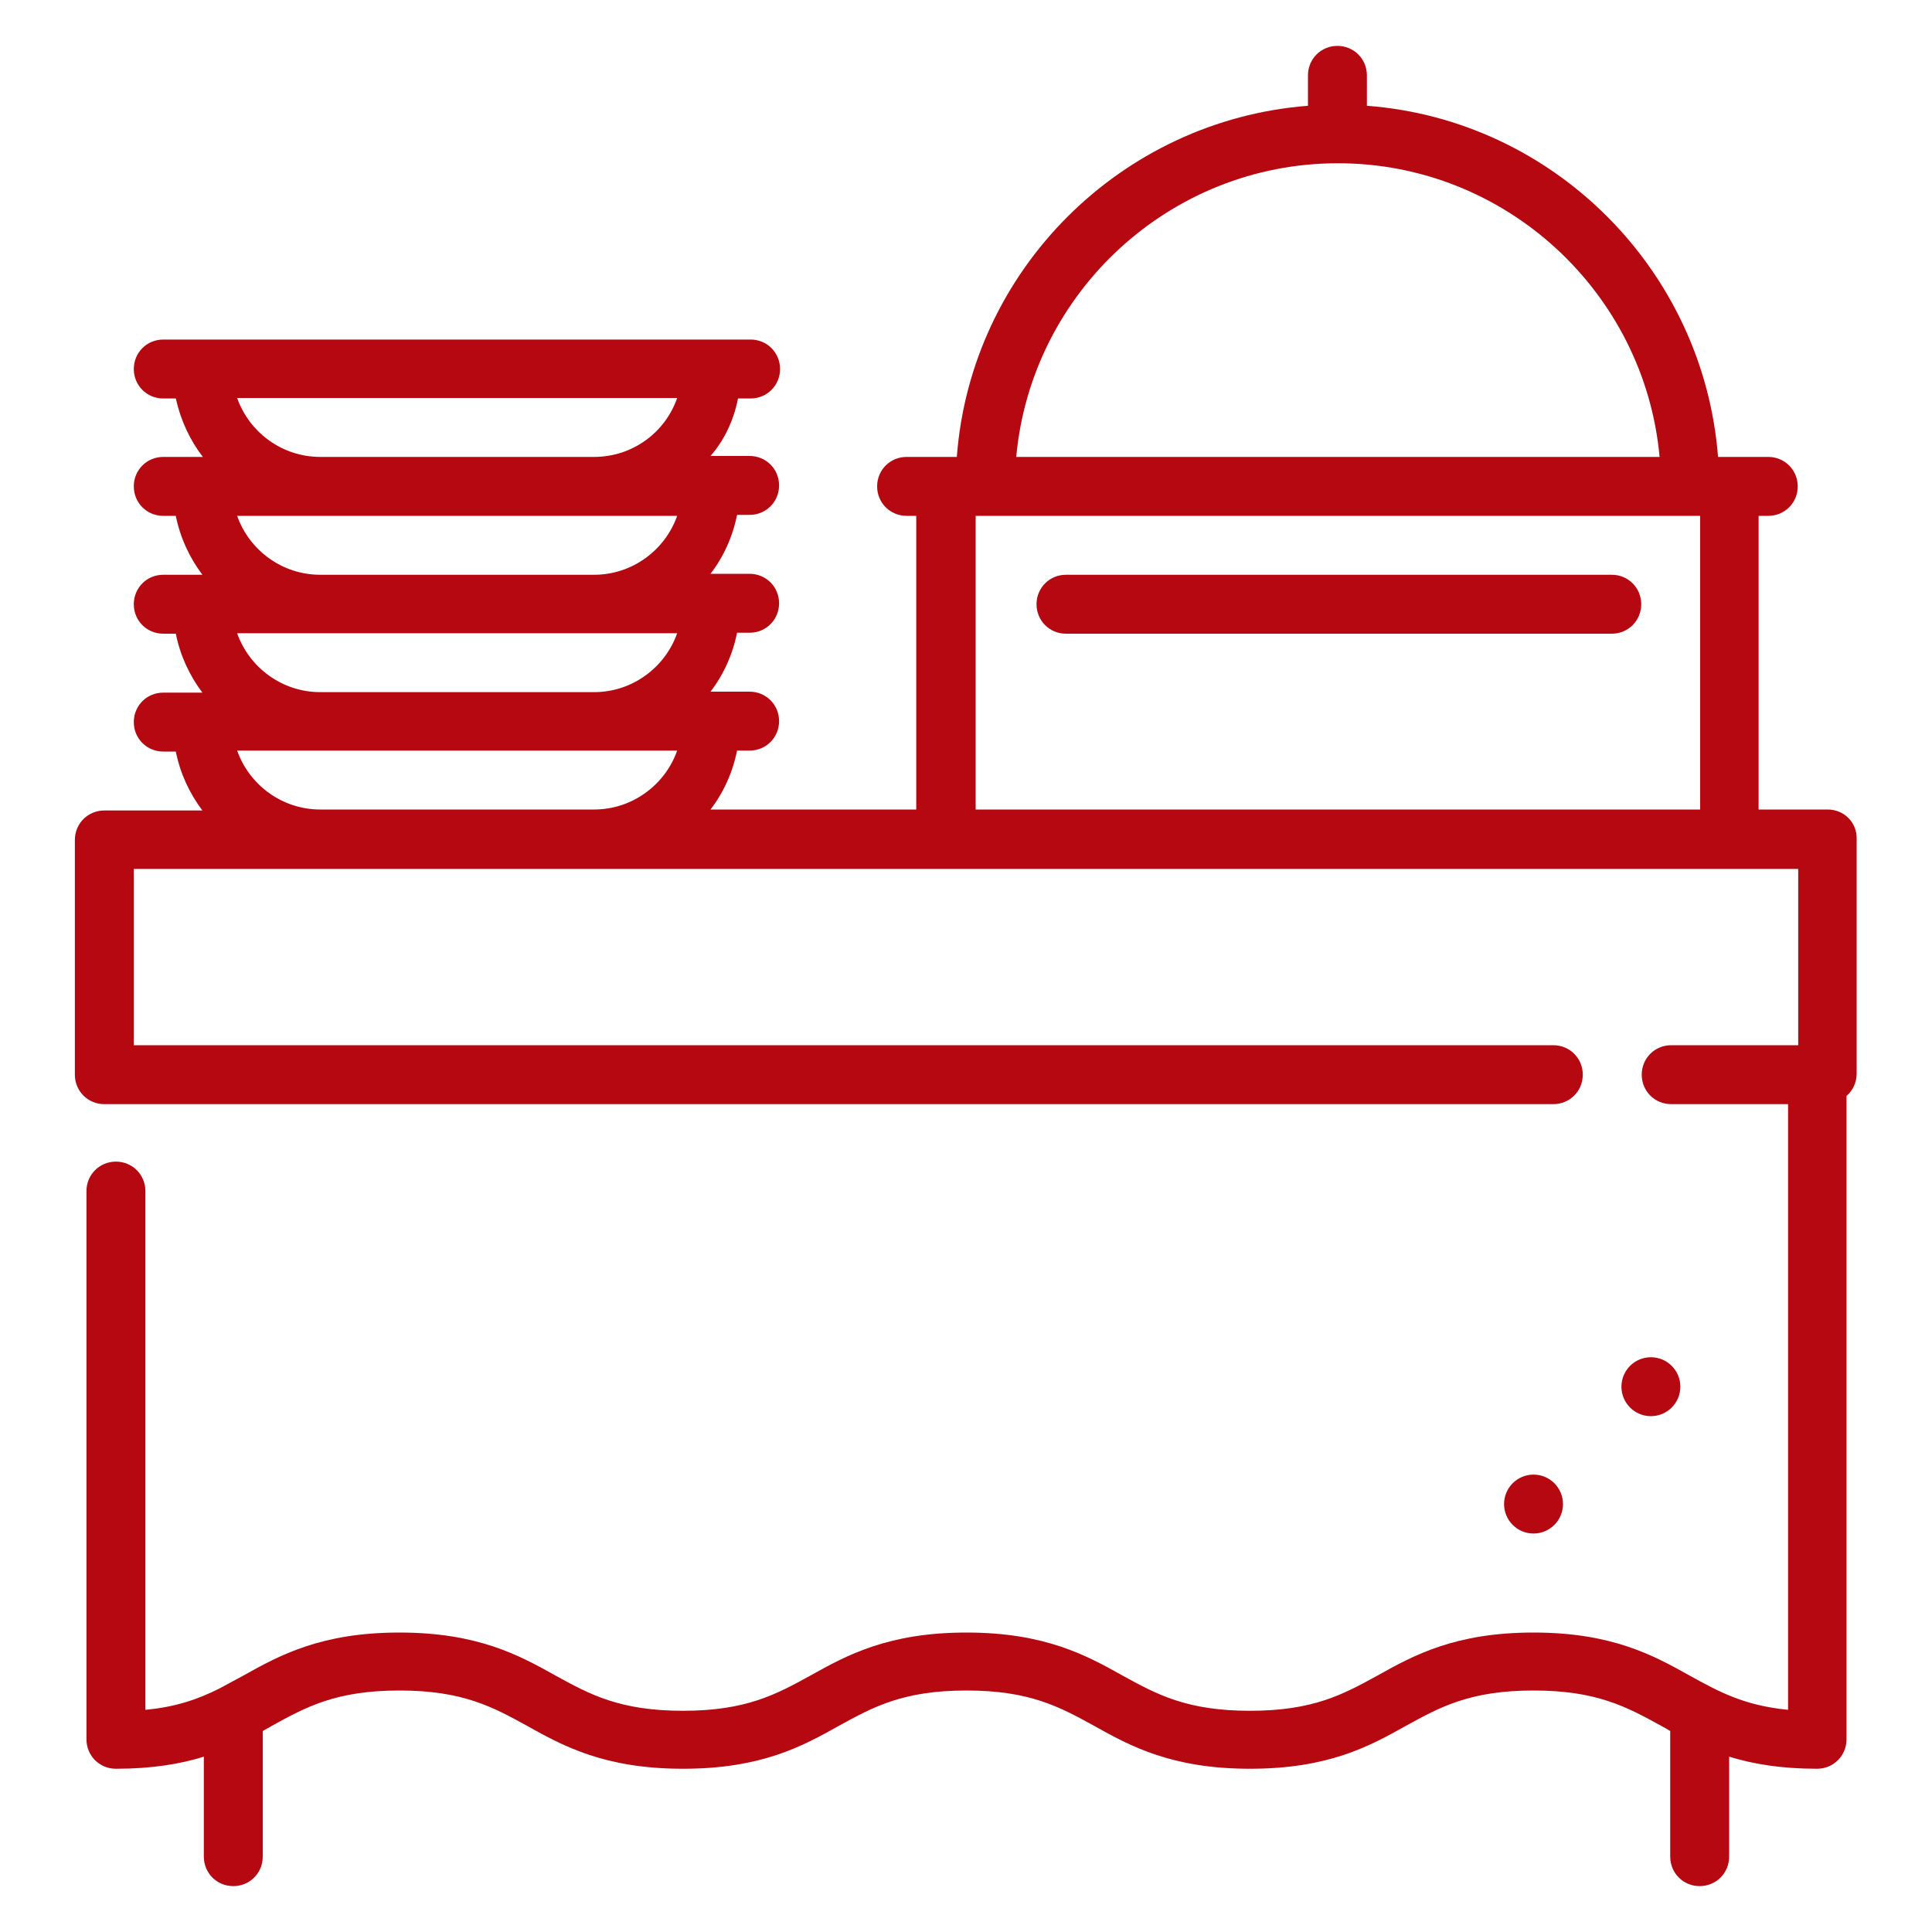
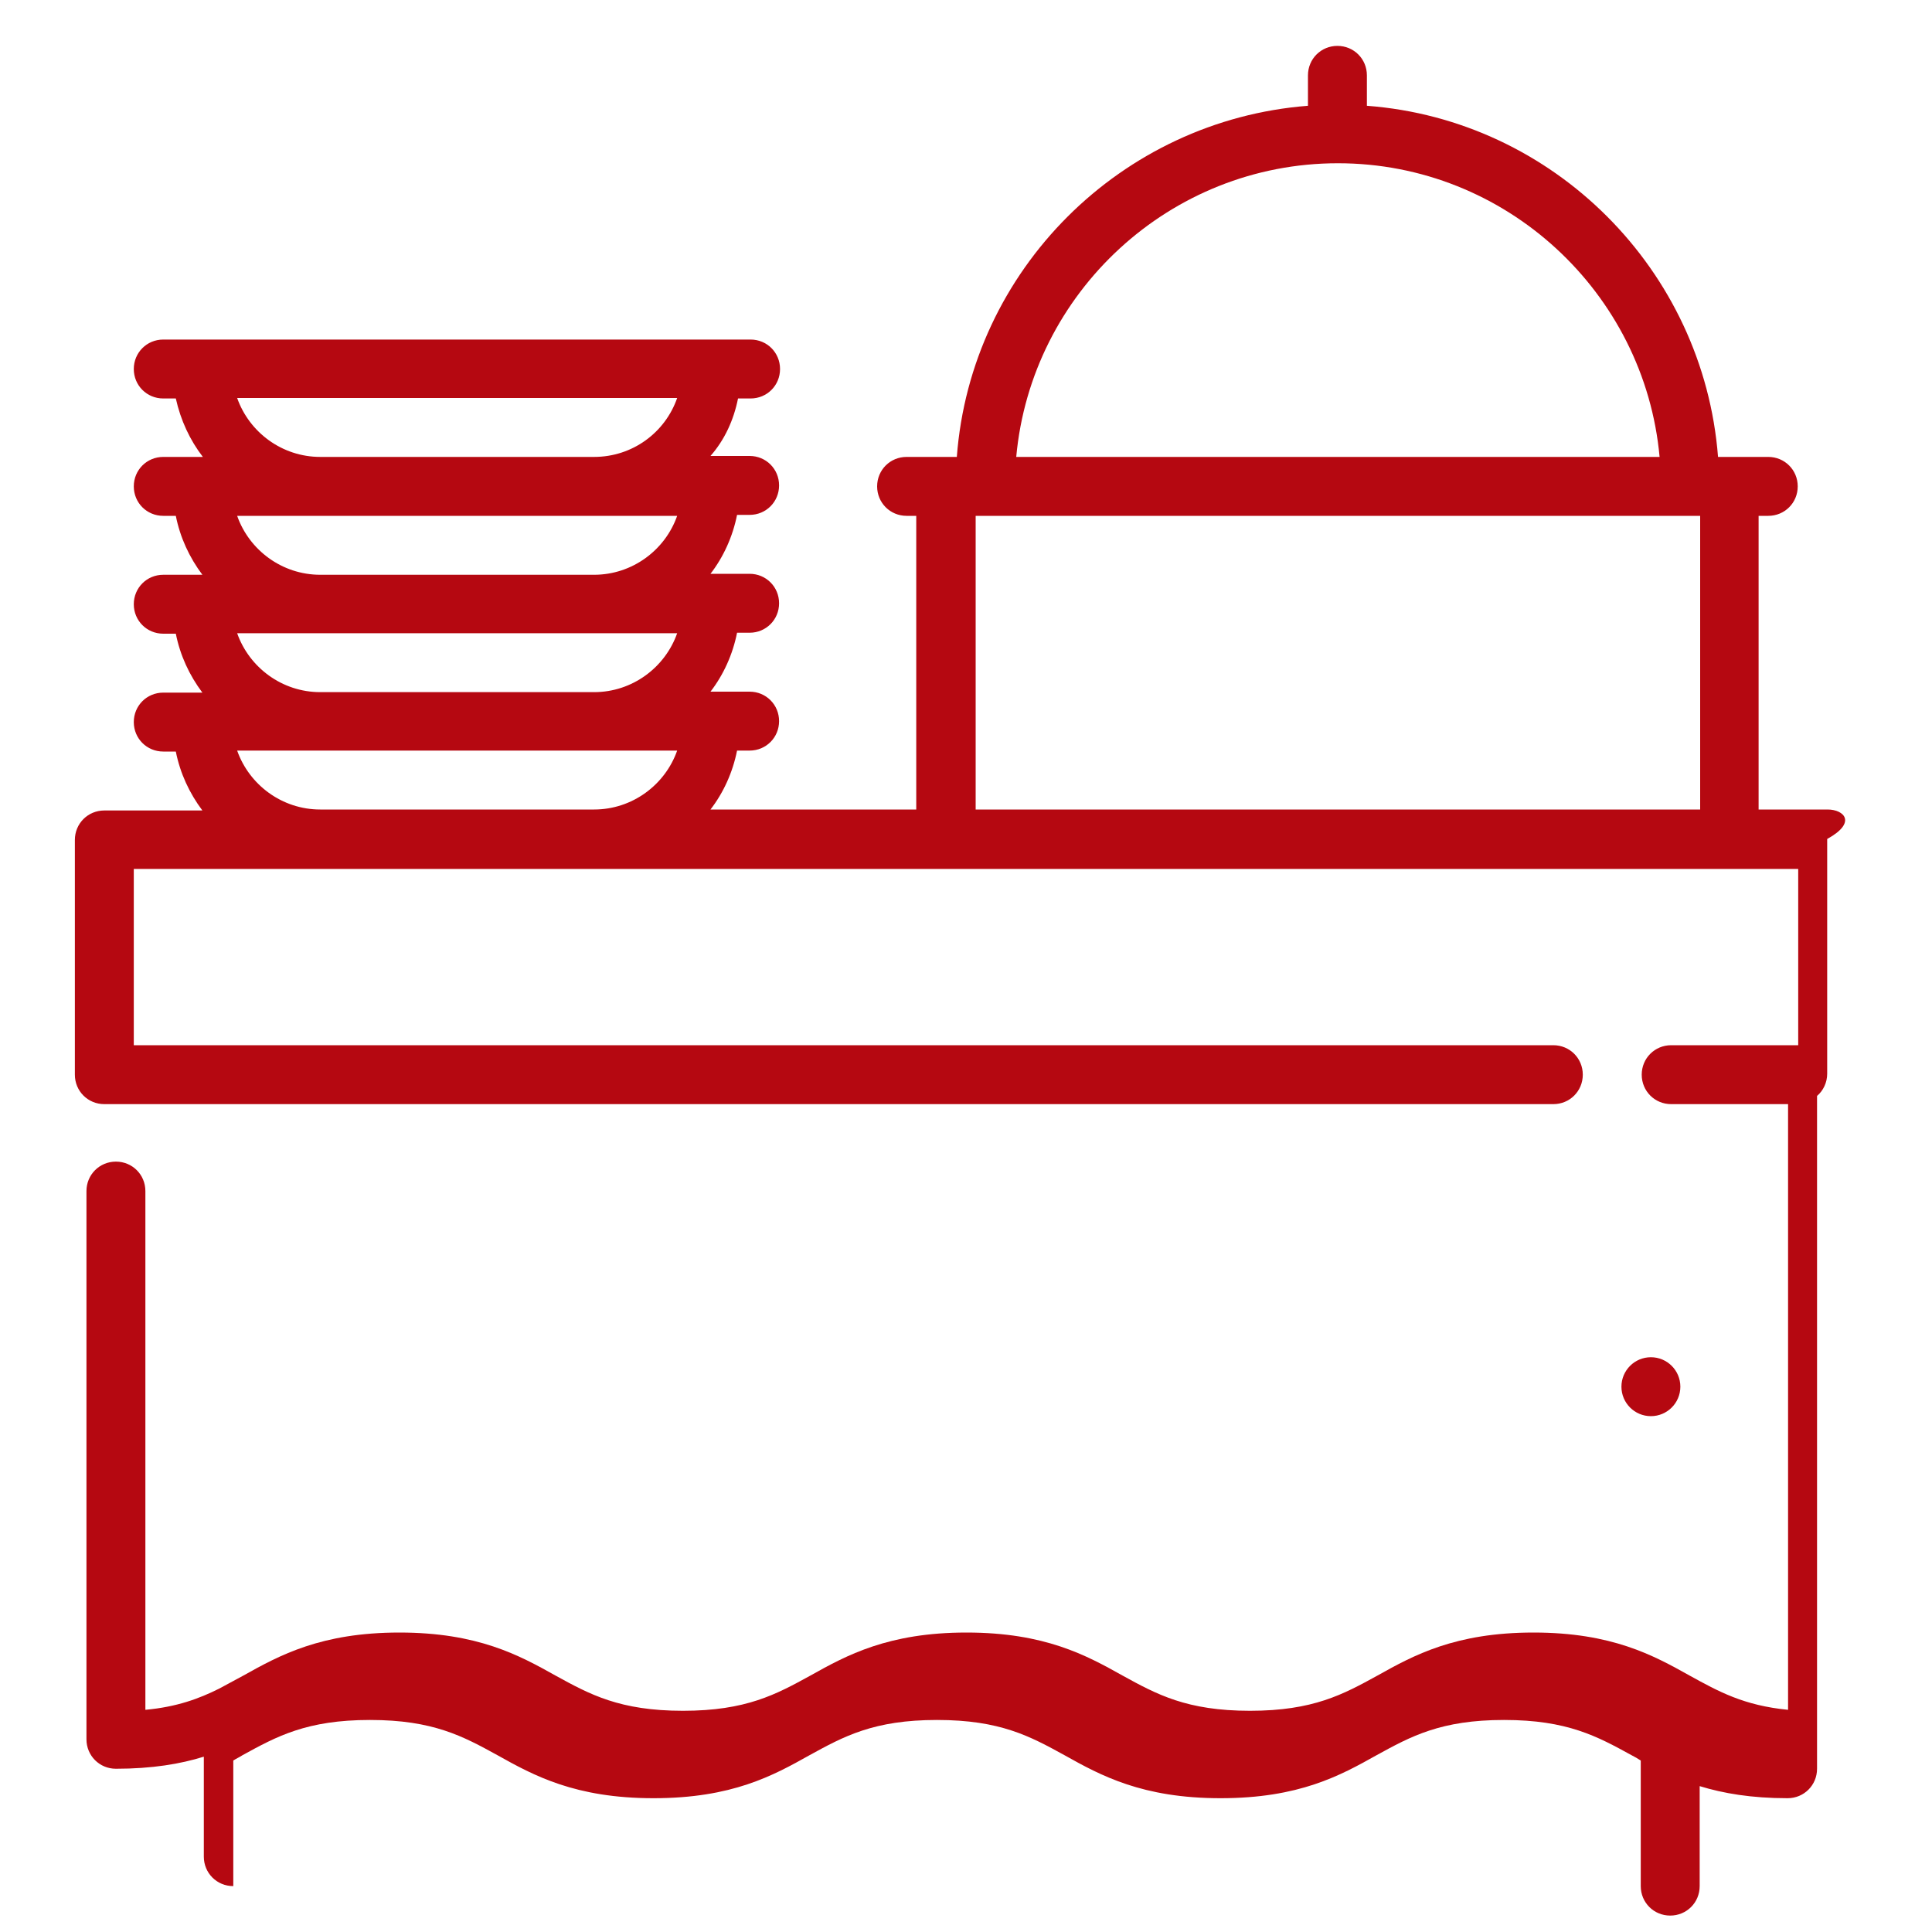
<svg xmlns="http://www.w3.org/2000/svg" version="1.1" id="Capa_2" x="0px" y="0px" viewBox="0 0 40 40" style="enable-background:new 0 0 40 40;" xml:space="preserve">
  <style type="text/css">
	.st0{fill:#BC0811;}
	.st1{fill:#3A3A3A;}
	.st2{fill:#DFE1E4;}
	.st3{opacity:0.75;fill:#565661;}
	.st4{fill:#FFFFFF;}
	.st5{fill:#F2F3F4;}
	.st6{fill:#FFFFFF;stroke:#3A3A3A;stroke-width:0.4;stroke-miterlimit:10;}
	.st7{fill:#FFFFFF;stroke:#3A3A3A;stroke-miterlimit:10;}
	.st8{fill-rule:evenodd;clip-rule:evenodd;fill:#FFFFFF;}
	.st9{fill:#FFFFFF;stroke:#211915;stroke-miterlimit:10;}
	.st10{fill:none;stroke:#3A3A3A;stroke-miterlimit:10;}
	.st11{opacity:0.1;fill:#3A3A3A;}
	.st12{fill:#B50811;}
	.st13{fill:none;stroke:#FFFFFF;stroke-width:2;stroke-linecap:round;stroke-miterlimit:10;}
	.st14{opacity:0.1;fill:#FFFFFF;}
	.st15{fill:#E9E9E9;stroke:#3A3A3A;stroke-miterlimit:10;}
	.st16{fill:#E9E9E9;}
	.st17{fill-rule:evenodd;clip-rule:evenodd;fill:#3A3A3A;}
	.st18{fill:#EAEAEA;}
	.st19{fill:#4CA635;}
	.st20{fill:#FBFBFB;}
	.st21{fill:#F8F8F8;stroke:#3A3A3A;stroke-miterlimit:10;}
	.st22{fill:#EEEEEE;stroke:#3A3A3A;stroke-miterlimit:10;}
	.st23{clip-path:url(#SVGID_34_);}
	.st24{opacity:0.7;fill:#424244;}
	.st25{fill:#B80811;}
	.st26{fill:none;stroke:#FFFFFF;stroke-width:2;stroke-miterlimit:10;}
	.st27{fill:#3D3D3D;}
	.st28{fill:#EEEFF0;}
	.st29{fill:#E6E6E6;stroke:#000000;stroke-width:0.08;stroke-miterlimit:10;}
	.st30{fill:#4CA235;}
	.st31{fill:#F7F7F7;}
	.st32{fill:#47598C;}
</style>
  <g>
    <g>
      <g>
-         <path class="st12" d="M33.37,11.9h-11.3c-0.34,0-0.61,0.27-0.61,0.61c0,0.34,0.27,0.61,0.61,0.61h11.3     c0.34,0,0.61-0.27,0.61-0.61C33.98,12.17,33.71,11.9,33.37,11.9z" />
-       </g>
+         </g>
    </g>
    <g>
      <g>
-         <path class="st12" d="M37.84,16.76h-1.43v-6.08h0.2c0.34,0,0.61-0.27,0.61-0.61s-0.27-0.61-0.61-0.61h-1.04     c-0.3-3.87-3.4-6.98-7.27-7.27V1.56c0-0.34-0.27-0.61-0.61-0.61c-0.34,0-0.61,0.27-0.61,0.61v0.63c-3.87,0.3-6.98,3.4-7.27,7.27     h-1.04c-0.34,0-0.61,0.27-0.61,0.61s0.27,0.61,0.61,0.61h0.2v6.08h-4.26c0.27-0.35,0.46-0.77,0.55-1.22h0.26     c0.34,0,0.61-0.27,0.61-0.61s-0.27-0.61-0.61-0.61h-0.81c0.27-0.35,0.46-0.77,0.55-1.22h0.26c0.34,0,0.61-0.27,0.61-0.61     s-0.27-0.61-0.61-0.61h-0.81c0.27-0.35,0.46-0.77,0.55-1.22h0.26c0.34,0,0.61-0.27,0.61-0.61s-0.27-0.61-0.61-0.61h-0.81     C15,9.11,15.19,8.7,15.28,8.25h0.26c0.34,0,0.61-0.27,0.61-0.61c0-0.34-0.27-0.61-0.61-0.61H3.38c-0.34,0-0.61,0.27-0.61,0.61     c0,0.34,0.27,0.61,0.61,0.61h0.26C3.74,8.7,3.93,9.11,4.2,9.46H3.38c-0.34,0-0.61,0.27-0.61,0.61s0.27,0.61,0.61,0.61h0.26     c0.09,0.45,0.28,0.86,0.55,1.22H3.38c-0.34,0-0.61,0.27-0.61,0.61s0.27,0.61,0.61,0.61h0.26c0.09,0.45,0.28,0.86,0.55,1.22H3.38     c-0.34,0-0.61,0.27-0.61,0.61s0.27,0.61,0.61,0.61h0.26c0.09,0.45,0.28,0.86,0.55,1.22H2.16c-0.34,0-0.61,0.27-0.61,0.61v4.86     c0,0.34,0.27,0.61,0.61,0.61h30c0.34,0,0.61-0.27,0.61-0.61c0-0.34-0.27-0.61-0.61-0.61H2.77v-3.65h34.46v3.65H34.6     c-0.34,0-0.61,0.27-0.61,0.61c0,0.34,0.27,0.61,0.61,0.61h2.42v12.54c-0.92-0.09-1.44-0.38-2.04-0.71     c-0.75-0.42-1.61-0.89-3.23-0.89s-2.48,0.47-3.23,0.89c-0.71,0.39-1.33,0.73-2.64,0.73c-1.31,0-1.93-0.34-2.64-0.73     c-0.75-0.42-1.61-0.89-3.23-0.89s-2.48,0.47-3.23,0.89c-0.71,0.39-1.33,0.73-2.64,0.73c-1.31,0-1.93-0.34-2.64-0.73     c-0.75-0.42-1.61-0.89-3.23-0.89s-2.48,0.47-3.23,0.89c-0.17,0.09-0.33,0.18-0.5,0.27c-0.42,0.21-0.88,0.38-1.53,0.44V24.66     c0-0.34-0.27-0.61-0.61-0.61s-0.61,0.27-0.61,0.61v11.35c0,0.34,0.27,0.61,0.61,0.61c0.75,0,1.34-0.1,1.82-0.25v2.07     c0,0.34,0.27,0.61,0.61,0.61s0.61-0.27,0.61-0.61v-2.6c0.06-0.04,0.13-0.07,0.19-0.11c0.71-0.39,1.33-0.73,2.64-0.73     s1.93,0.34,2.64,0.73c0.75,0.42,1.61,0.89,3.23,0.89c1.63,0,2.48-0.47,3.23-0.89c0.71-0.39,1.33-0.73,2.64-0.73     c1.31,0,1.93,0.34,2.64,0.73c0.75,0.42,1.61,0.89,3.23,0.89c1.63,0,2.48-0.47,3.23-0.89c0.71-0.39,1.33-0.73,2.64-0.73     c1.31,0,1.93,0.34,2.64,0.73c0.06,0.03,0.13,0.07,0.19,0.11v2.6c0,0.34,0.27,0.61,0.61,0.61s0.61-0.27,0.61-0.61v-2.07     c0.49,0.15,1.07,0.25,1.82,0.25c0.34,0,0.61-0.27,0.61-0.61V22.69c0.13-0.11,0.21-0.28,0.21-0.46v-4.86     C38.45,17.03,38.18,16.76,37.84,16.76z M12.3,16.76H6.63c-0.79,0-1.47-0.51-1.72-1.22h9.11C13.77,16.25,13.09,16.76,12.3,16.76z      M12.3,14.33H6.63c-0.79,0-1.47-0.51-1.72-1.22h9.11C13.77,13.82,13.09,14.33,12.3,14.33z M12.3,11.9H6.63     c-0.79,0-1.47-0.51-1.72-1.22h9.11C13.77,11.39,13.09,11.9,12.3,11.9z M12.3,9.46H6.63c-0.79,0-1.47-0.51-1.72-1.22h9.11     C13.77,8.96,13.09,9.46,12.3,9.46z M27.7,3.38c3.48,0,6.35,2.68,6.66,6.08H21.04C21.35,6.06,24.22,3.38,27.7,3.38z M35.2,16.76     H20.2v-6.08H35.2V16.76z" />
+         <path class="st12" d="M37.84,16.76h-1.43v-6.08h0.2c0.34,0,0.61-0.27,0.61-0.61s-0.27-0.61-0.61-0.61h-1.04     c-0.3-3.87-3.4-6.98-7.27-7.27V1.56c0-0.34-0.27-0.61-0.61-0.61c-0.34,0-0.61,0.27-0.61,0.61v0.63c-3.87,0.3-6.98,3.4-7.27,7.27     h-1.04c-0.34,0-0.61,0.27-0.61,0.61s0.27,0.61,0.61,0.61h0.2v6.08h-4.26c0.27-0.35,0.46-0.77,0.55-1.22h0.26     c0.34,0,0.61-0.27,0.61-0.61s-0.27-0.61-0.61-0.61h-0.81c0.27-0.35,0.46-0.77,0.55-1.22h0.26c0.34,0,0.61-0.27,0.61-0.61     s-0.27-0.61-0.61-0.61h-0.81c0.27-0.35,0.46-0.77,0.55-1.22h0.26c0.34,0,0.61-0.27,0.61-0.61s-0.27-0.61-0.61-0.61h-0.81     C15,9.11,15.19,8.7,15.28,8.25h0.26c0.34,0,0.61-0.27,0.61-0.61c0-0.34-0.27-0.61-0.61-0.61H3.38c-0.34,0-0.61,0.27-0.61,0.61     c0,0.34,0.27,0.61,0.61,0.61h0.26C3.74,8.7,3.93,9.11,4.2,9.46H3.38c-0.34,0-0.61,0.27-0.61,0.61s0.27,0.61,0.61,0.61h0.26     c0.09,0.45,0.28,0.86,0.55,1.22H3.38c-0.34,0-0.61,0.27-0.61,0.61s0.27,0.61,0.61,0.61h0.26c0.09,0.45,0.28,0.86,0.55,1.22H3.38     c-0.34,0-0.61,0.27-0.61,0.61s0.27,0.61,0.61,0.61h0.26c0.09,0.45,0.28,0.86,0.55,1.22H2.16c-0.34,0-0.61,0.27-0.61,0.61v4.86     c0,0.34,0.27,0.61,0.61,0.61h30c0.34,0,0.61-0.27,0.61-0.61c0-0.34-0.27-0.61-0.61-0.61H2.77v-3.65h34.46v3.65H34.6     c-0.34,0-0.61,0.27-0.61,0.61c0,0.34,0.27,0.61,0.61,0.61h2.42v12.54c-0.92-0.09-1.44-0.38-2.04-0.71     c-0.75-0.42-1.61-0.89-3.23-0.89s-2.48,0.47-3.23,0.89c-0.71,0.39-1.33,0.73-2.64,0.73c-1.31,0-1.93-0.34-2.64-0.73     c-0.75-0.42-1.61-0.89-3.23-0.89s-2.48,0.47-3.23,0.89c-0.71,0.39-1.33,0.73-2.64,0.73c-1.31,0-1.93-0.34-2.64-0.73     c-0.75-0.42-1.61-0.89-3.23-0.89s-2.48,0.47-3.23,0.89c-0.17,0.09-0.33,0.18-0.5,0.27c-0.42,0.21-0.88,0.38-1.53,0.44V24.66     c0-0.34-0.27-0.61-0.61-0.61s-0.61,0.27-0.61,0.61v11.35c0,0.34,0.27,0.61,0.61,0.61c0.75,0,1.34-0.1,1.82-0.25v2.07     c0,0.34,0.27,0.61,0.61,0.61v-2.6c0.06-0.04,0.13-0.07,0.19-0.11c0.71-0.39,1.33-0.73,2.64-0.73     s1.93,0.34,2.64,0.73c0.75,0.42,1.61,0.89,3.23,0.89c1.63,0,2.48-0.47,3.23-0.89c0.71-0.39,1.33-0.73,2.64-0.73     c1.31,0,1.93,0.34,2.64,0.73c0.75,0.42,1.61,0.89,3.23,0.89c1.63,0,2.48-0.47,3.23-0.89c0.71-0.39,1.33-0.73,2.64-0.73     c1.31,0,1.93,0.34,2.64,0.73c0.06,0.03,0.13,0.07,0.19,0.11v2.6c0,0.34,0.27,0.61,0.61,0.61s0.61-0.27,0.61-0.61v-2.07     c0.49,0.15,1.07,0.25,1.82,0.25c0.34,0,0.61-0.27,0.61-0.61V22.69c0.13-0.11,0.21-0.28,0.21-0.46v-4.86     C38.45,17.03,38.18,16.76,37.84,16.76z M12.3,16.76H6.63c-0.79,0-1.47-0.51-1.72-1.22h9.11C13.77,16.25,13.09,16.76,12.3,16.76z      M12.3,14.33H6.63c-0.79,0-1.47-0.51-1.72-1.22h9.11C13.77,13.82,13.09,14.33,12.3,14.33z M12.3,11.9H6.63     c-0.79,0-1.47-0.51-1.72-1.22h9.11C13.77,11.39,13.09,11.9,12.3,11.9z M12.3,9.46H6.63c-0.79,0-1.47-0.51-1.72-1.22h9.11     C13.77,8.96,13.09,9.46,12.3,9.46z M27.7,3.38c3.48,0,6.35,2.68,6.66,6.08H21.04C21.35,6.06,24.22,3.38,27.7,3.38z M35.2,16.76     H20.2v-6.08H35.2V16.76z" />
      </g>
    </g>
    <g>
      <g>
        <circle class="st12" cx="34.18" cy="28.71" r="0.61" />
      </g>
    </g>
    <g>
      <g>
-         <circle class="st12" cx="31.75" cy="31.14" r="0.61" />
-       </g>
+         </g>
    </g>
  </g>
</svg>